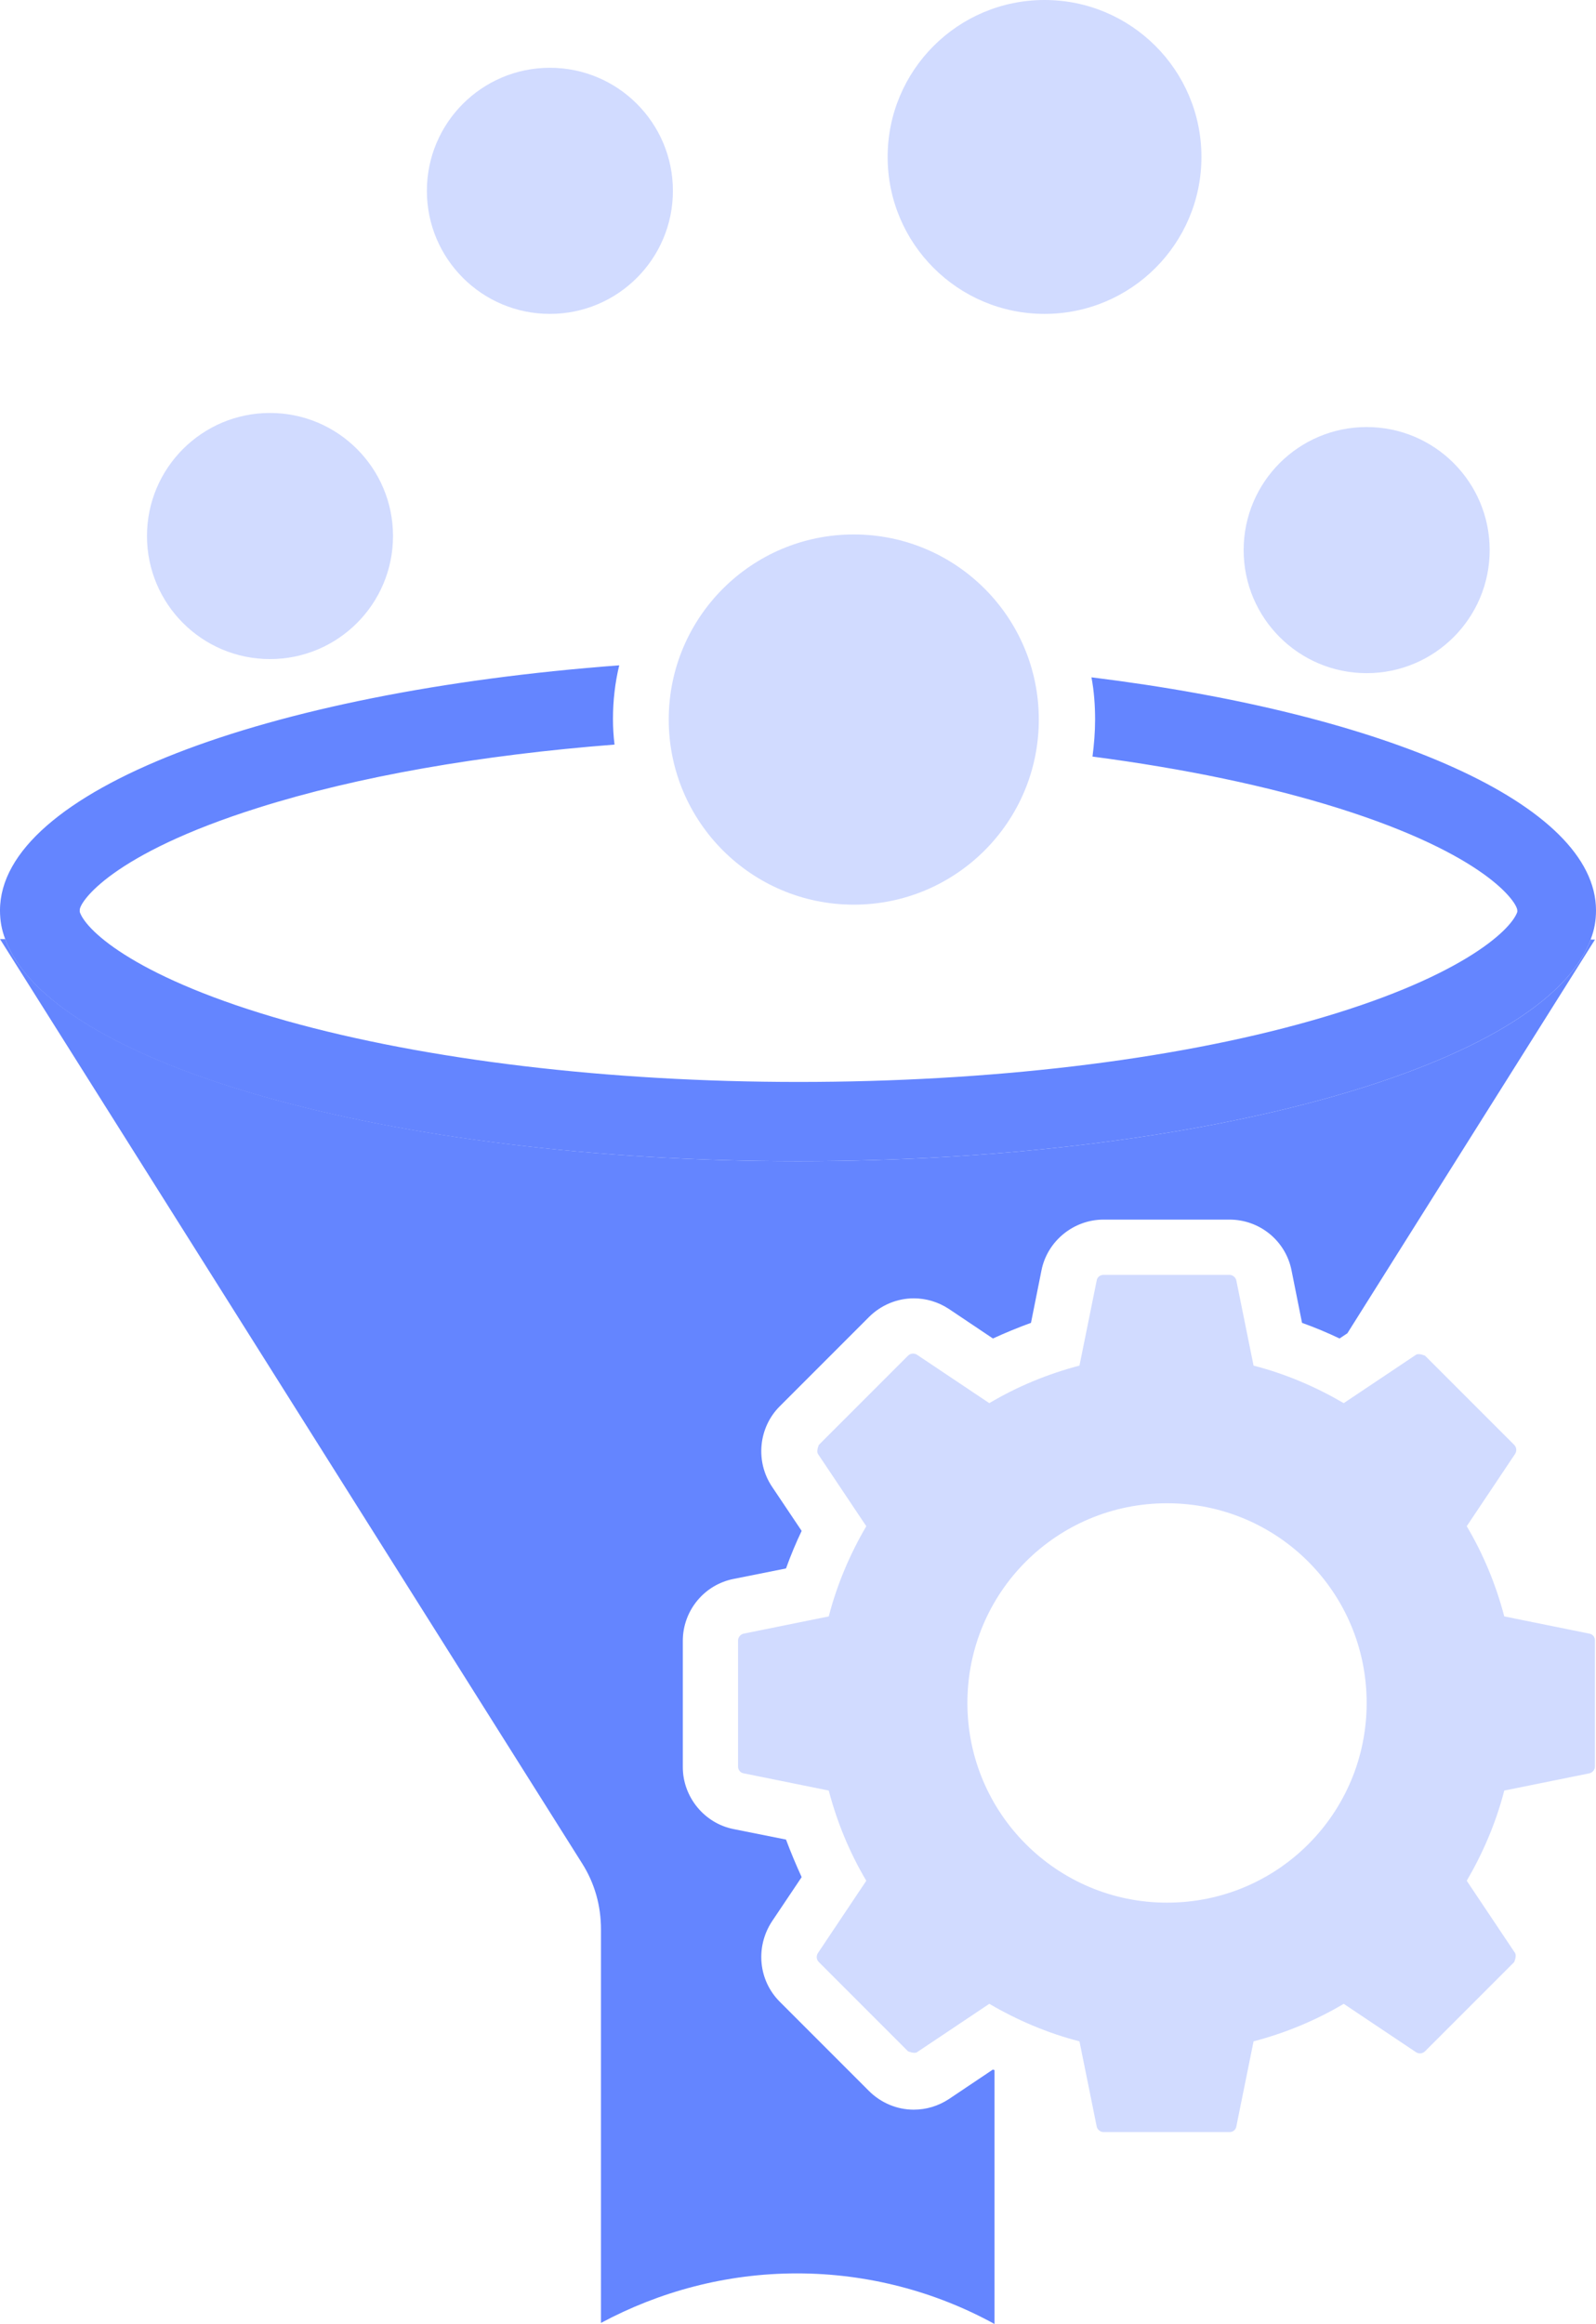
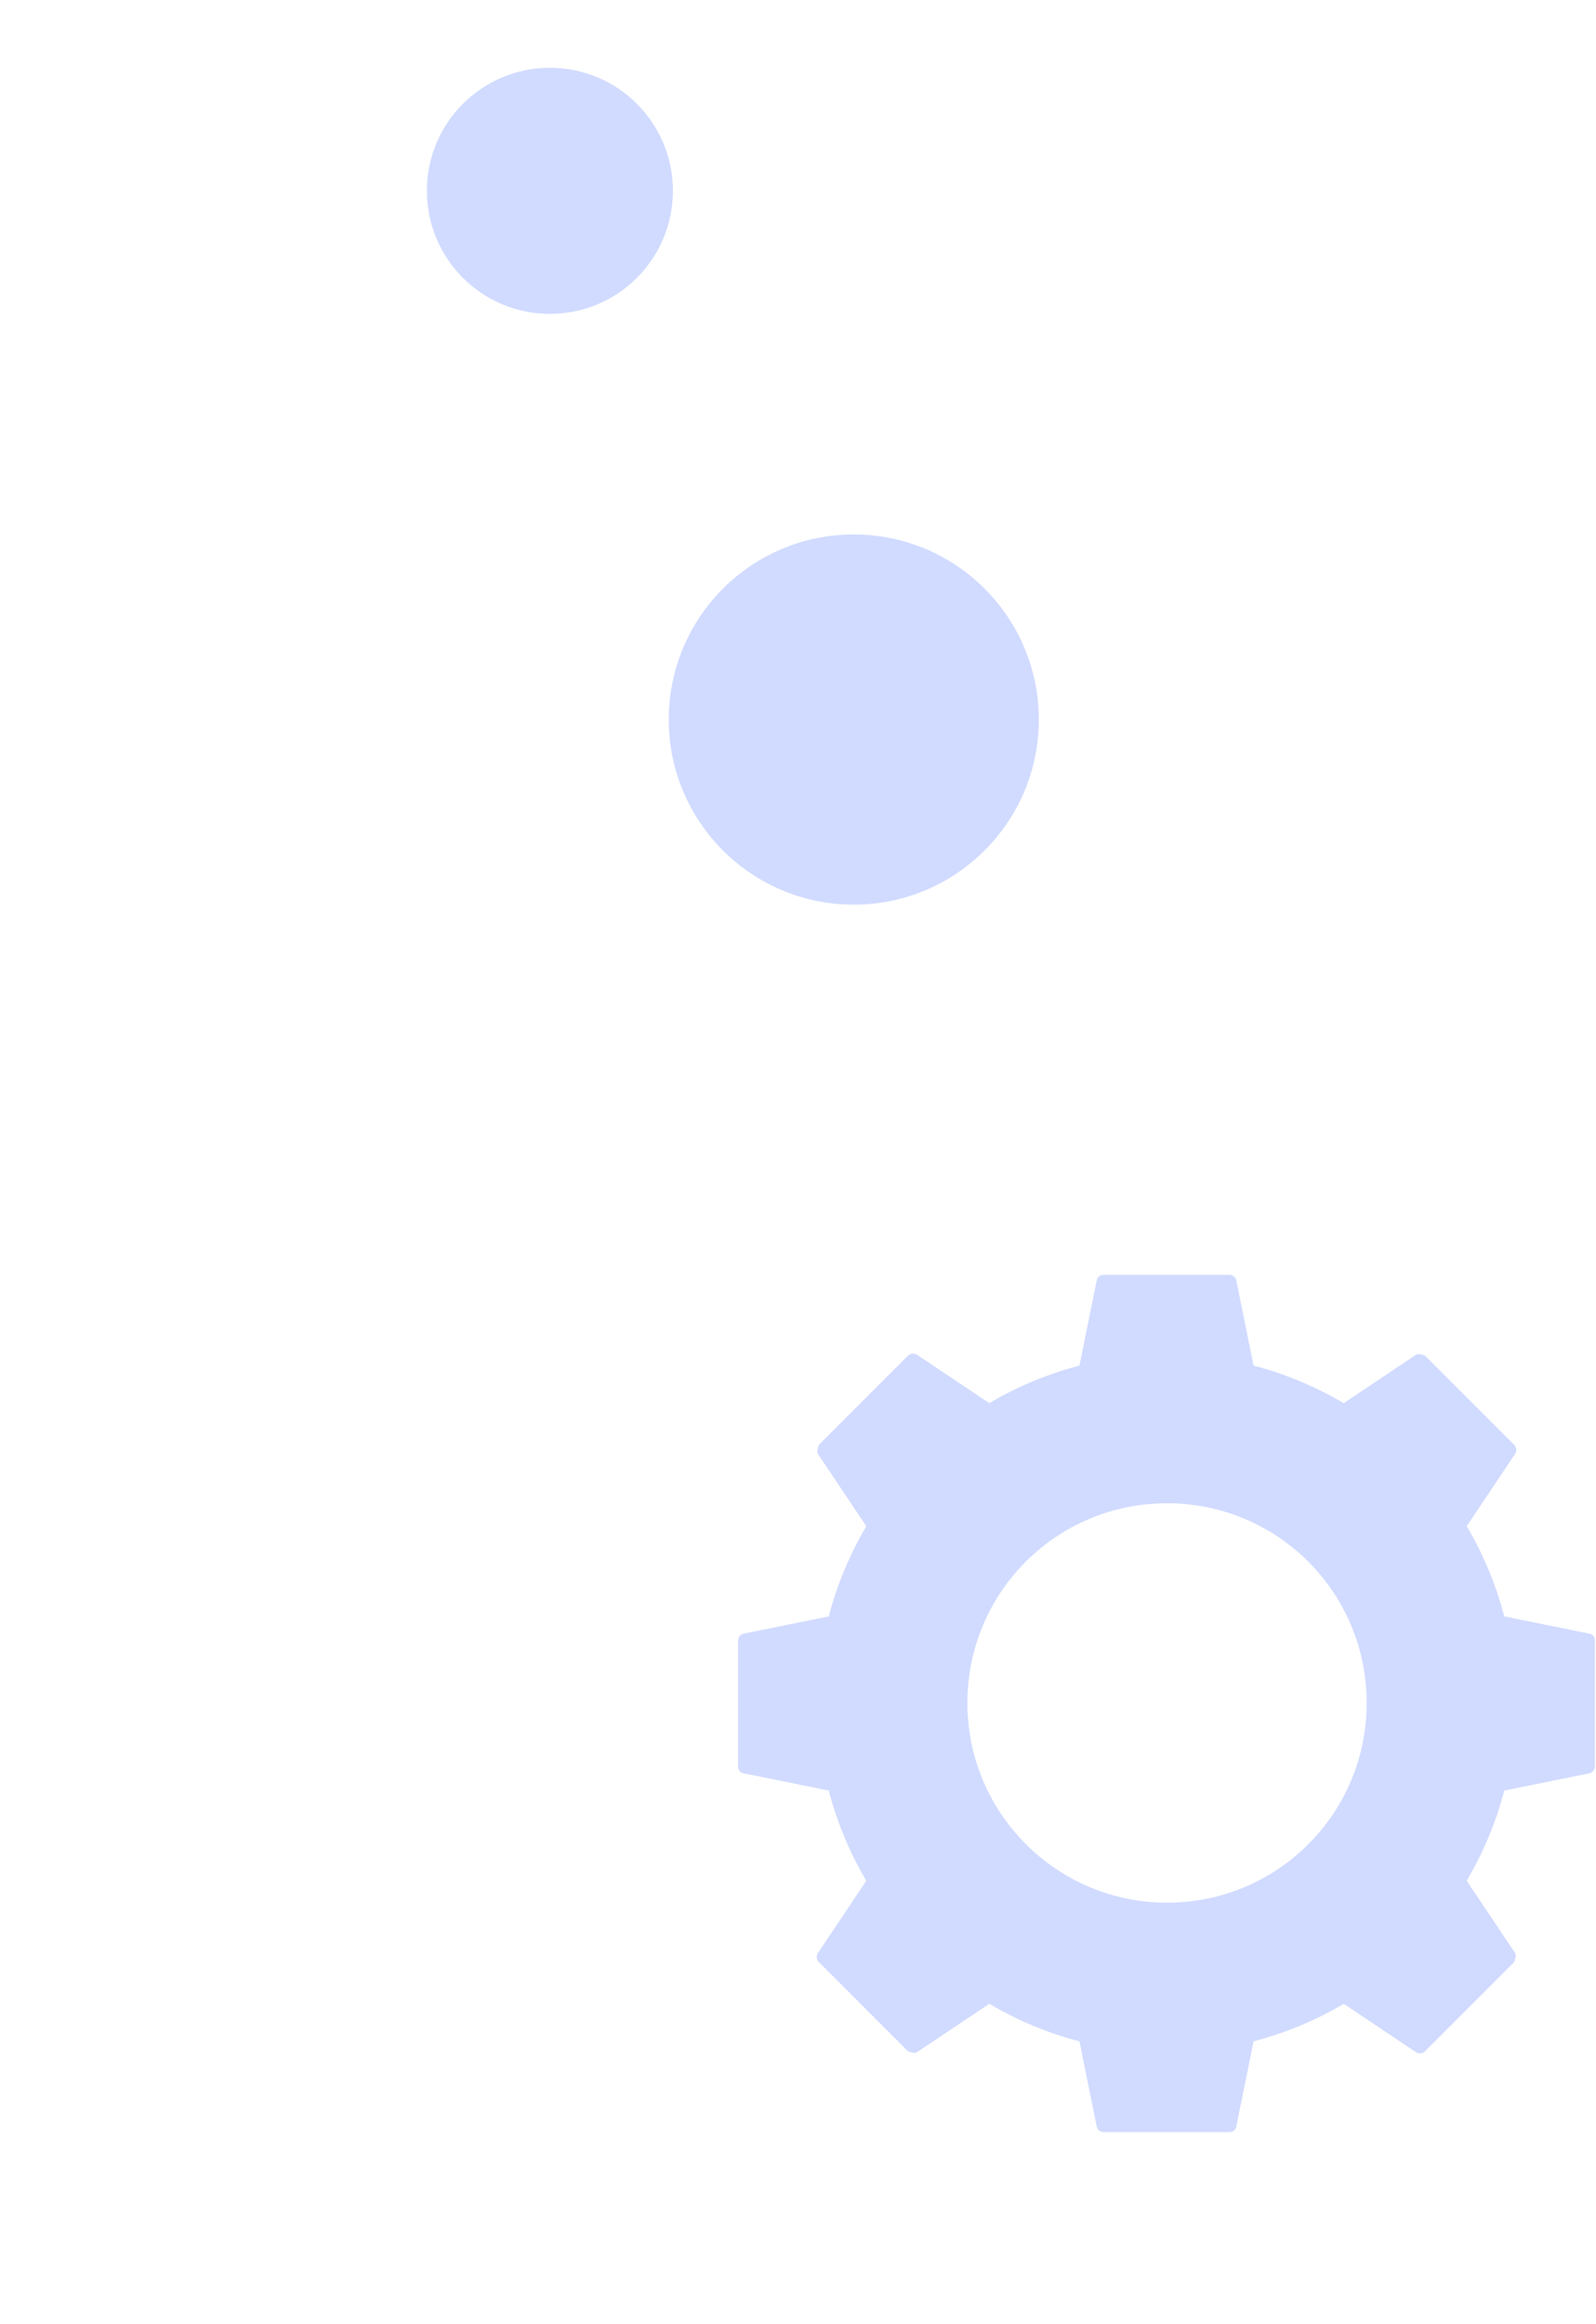
<svg xmlns="http://www.w3.org/2000/svg" id="Layer_2" viewBox="0 0 30.62 44.57">
  <defs>
    <style>.cls-1{fill:#6485ff;}.cls-2{opacity:.3;}</style>
  </defs>
  <g id="Layer_1-2">
    <g class="cls-2">
      <path class="cls-1" d="M30.49,31.33l-1.63-.33c-.16-.61-.4-1.19-.72-1.73l.93-1.39c.03-.05.03-.12-.02-.17l-1.71-1.71s-.11-.05-.17-.02l-1.39.93c-.53-.31-1.11-.56-1.73-.72l-.33-1.63c-.01-.06-.07-.11-.13-.11h-2.42c-.06,0-.12.04-.13.11l-.33,1.63c-.61.16-1.19.4-1.73.72l-1.39-.93c-.05-.03-.12-.03-.17.02l-1.71,1.71s-.05.11-.02.17l.93,1.39c-.31.53-.56,1.11-.72,1.73l-1.63.33c-.06.01-.11.07-.11.13v2.42c0,.06.04.12.11.13l1.63.33c.16.61.4,1.19.72,1.73l-.93,1.39c-.03.05-.03.12.02.17l1.71,1.71s.11.05.17.02l1.39-.93c.53.31,1.11.56,1.73.72l.33,1.63c.01.06.07.11.13.11h2.42c.06,0,.12-.04.13-.11l.33-1.63c.61-.16,1.19-.4,1.73-.72l1.39.93c.05.03.12.03.17-.02l1.71-1.71s.05-.11.02-.17l-.93-1.39c.31-.53.56-1.11.72-1.73l1.63-.33c.06-.01.11-.07.11-.13v-2.42c0-.06-.04-.12-.11-.13ZM22.39,36.49c-2.11,0-3.83-1.71-3.83-3.83s1.71-3.83,3.83-3.83,3.83,1.71,3.83,3.83-1.71,3.83-3.83,3.83Z" />
    </g>
    <g class="cls-2">
-       <circle class="cls-1" cx="5.18" cy="10.28" r="2.36" />
-     </g>
+       </g>
    <g class="cls-2">
      <circle class="cls-1" cx="10.55" cy="3.66" r="2.36" />
    </g>
-     <path class="cls-1" d="M20.94,12.99c.05.26.07.54.07.81,0,.24-.02.48-.05.71,1.75.23,3.35.56,4.72.99,2.83.89,3.43,1.81,3.43,1.96,0,0,0,.02,0,.03-.13.37-1.14,1.29-3.97,2.09-2.68.76-6.17,1.17-9.82,1.17s-7.14-.42-9.82-1.17c-2.83-.8-3.84-1.71-3.97-2.09,0-.02,0-.03,0-.04,0-.15.6-1.07,3.43-1.96,1.9-.6,4.26-1.01,6.83-1.21-.02-.16-.03-.33-.03-.49,0-.35.04-.7.12-1.03C5.06,13.27,0,15.18,0,17.46c0,.19.03.37.1.55.87,2.4,7.35,4.26,15.21,4.26s14.34-1.86,15.21-4.26c.07-.18.1-.36.1-.55,0-2.03-4.01-3.77-9.68-4.47Z" />
    <g class="cls-2">
      <circle class="cls-1" cx="16.38" cy="13.8" r="3.55" />
    </g>
    <g class="cls-2">
-       <circle class="cls-1" cx="20.04" cy="3.01" r="3.01" />
-     </g>
+       </g>
    <g class="cls-2">
-       <circle class="cls-1" cx="26.22" cy="10.55" r="2.36" />
-     </g>
-     <path class="cls-1" d="M30.52,18.01c-.87,2.4-7.35,4.26-15.21,4.26S.97,20.4.1,18.01h-.1l11.17,17.73c.24.38.36.81.36,1.26v7.55c1.12-.6,2.4-.95,3.76-.95s2.66.35,3.79.97v-4.87s-.02,0-.03-.01l-.85.57c-.2.13-.43.2-.67.2-.32,0-.63-.13-.86-.36l-1.71-1.71c-.41-.41-.47-1.05-.15-1.54l.57-.85c-.11-.24-.21-.48-.3-.72l-1-.2c-.57-.11-.98-.62-.98-1.19v-2.42c0-.58.41-1.08.98-1.19l1-.2c.09-.25.19-.49.3-.72l-.57-.85c-.32-.48-.26-1.13.15-1.54l1.71-1.71c.23-.23.54-.36.86-.36.24,0,.47.07.67.2l.85.57c.24-.11.48-.21.73-.3l.2-1c.11-.57.62-.98,1.19-.98h2.42c.58,0,1.08.41,1.19.98l.2,1c.25.09.49.19.72.3l.15-.1,4.75-7.55h-.1Z" />
+       </g>
  </g>
</svg>